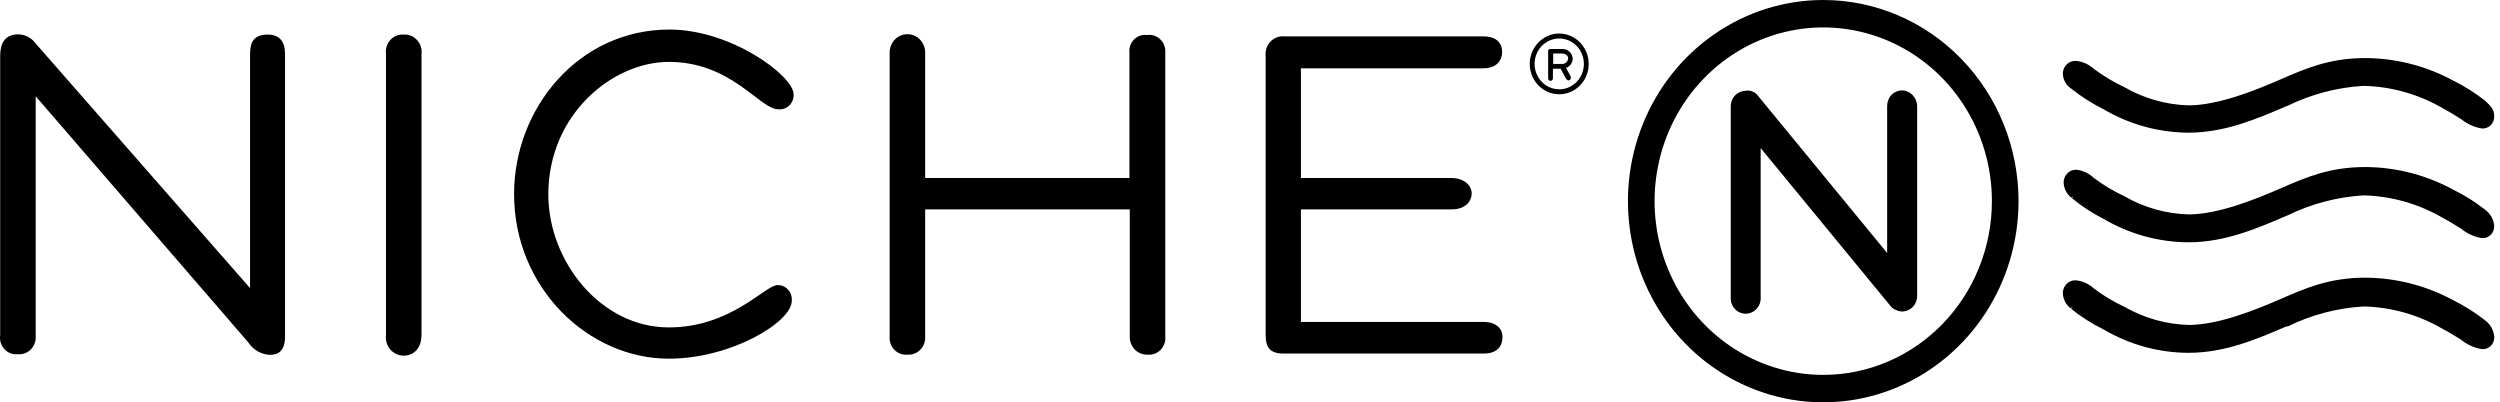
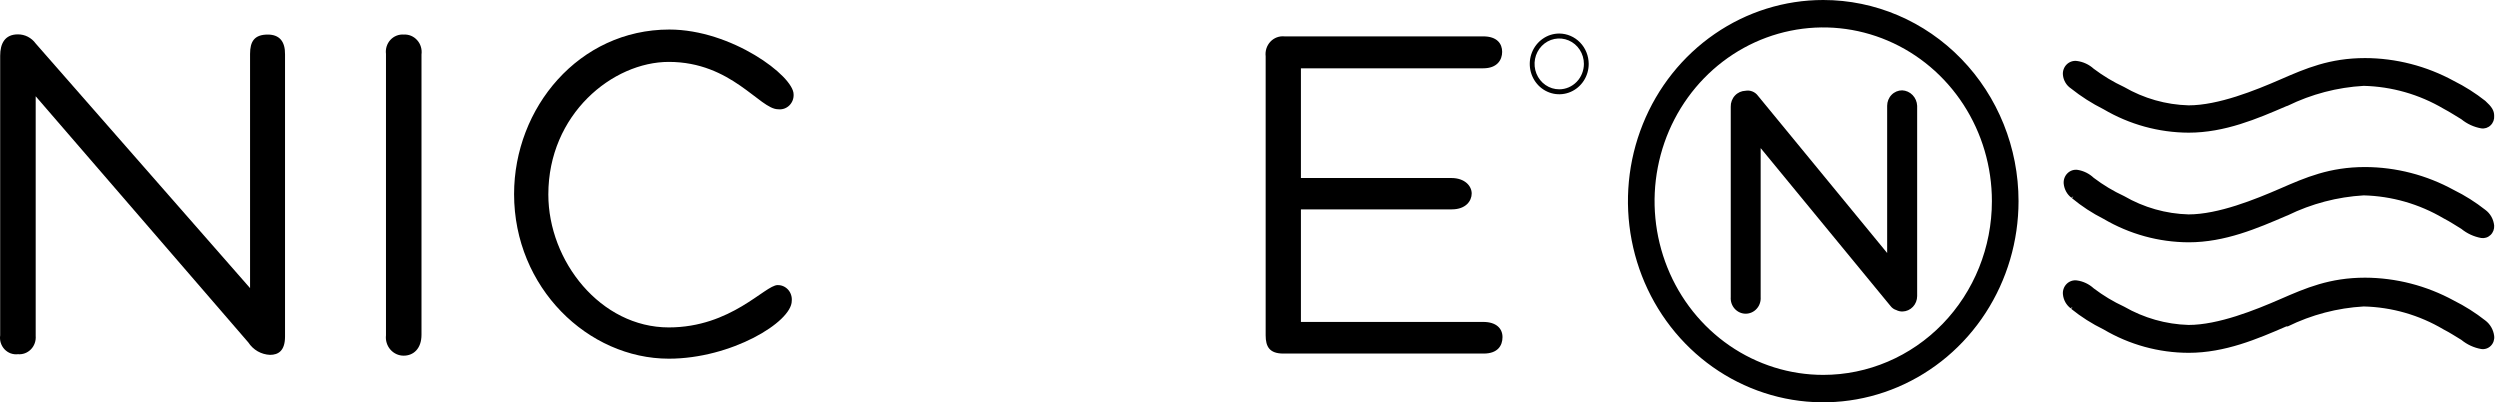
<svg xmlns="http://www.w3.org/2000/svg" width="87" height="14" viewBox="0 0 87 14" fill="none">
  <g id="niche logo">
    <path id="Vector" d="M9.32 1.203C8.851 1.203 8.702 1.444 8.702 1.877V10.026L1.242 1.514C1.171 1.415 1.077 1.335 0.97 1.279C0.863 1.224 0.744 1.196 0.624 1.196C0.17 1.196 0.006 1.514 0.006 1.941V11.668C-0.007 11.755 0 11.845 0.026 11.929C0.053 12.014 0.097 12.091 0.157 12.155C0.217 12.218 0.29 12.267 0.371 12.297C0.452 12.326 0.539 12.337 0.624 12.326C0.707 12.334 0.791 12.322 0.869 12.293C0.947 12.263 1.018 12.217 1.077 12.156C1.136 12.095 1.181 12.022 1.209 11.942C1.238 11.861 1.249 11.775 1.242 11.69V3.35L8.641 11.916C8.725 12.044 8.837 12.151 8.968 12.226C9.1 12.301 9.247 12.343 9.397 12.349C9.685 12.349 9.919 12.209 9.919 11.712V1.896C9.926 1.444 9.725 1.203 9.32 1.203Z" fill="black" />
    <path id="Vector_2" d="M14.05 1.203C13.964 1.196 13.877 1.21 13.797 1.242C13.717 1.274 13.645 1.324 13.585 1.389C13.526 1.453 13.482 1.531 13.455 1.615C13.429 1.7 13.421 1.789 13.432 1.877V11.668C13.422 11.757 13.43 11.848 13.457 11.934C13.483 12.02 13.527 12.099 13.586 12.166C13.644 12.233 13.716 12.286 13.796 12.323C13.876 12.359 13.962 12.378 14.05 12.377C14.386 12.377 14.668 12.136 14.668 11.649V1.896C14.68 1.807 14.673 1.716 14.647 1.63C14.622 1.544 14.578 1.465 14.518 1.399C14.459 1.332 14.387 1.28 14.306 1.246C14.225 1.212 14.137 1.198 14.05 1.203Z" fill="black" />
    <path id="Vector_3" d="M27.061 9.921C26.623 9.921 25.446 11.394 23.274 11.394C20.902 11.394 19.082 9.091 19.082 6.768C19.082 3.974 21.322 2.154 23.274 2.154C25.461 2.154 26.437 3.802 27.077 3.802C27.147 3.811 27.218 3.804 27.285 3.782C27.353 3.759 27.414 3.722 27.466 3.672C27.517 3.622 27.558 3.561 27.584 3.494C27.61 3.426 27.622 3.353 27.617 3.281C27.617 2.644 25.455 1.028 23.293 1.028C20.148 1.028 17.89 3.751 17.89 6.755C17.89 10.013 20.466 12.482 23.277 12.482C25.44 12.482 27.553 11.21 27.553 10.472C27.56 10.401 27.552 10.33 27.53 10.263C27.509 10.196 27.474 10.134 27.427 10.082C27.381 10.03 27.324 9.989 27.261 9.961C27.198 9.933 27.13 9.92 27.061 9.921Z" fill="black" />
-     <path id="Vector_4" d="M39.922 1.219C39.84 1.207 39.757 1.214 39.679 1.24C39.6 1.266 39.529 1.31 39.469 1.368C39.41 1.427 39.364 1.498 39.335 1.578C39.307 1.657 39.296 1.742 39.304 1.826V6.195H32.196V1.826C32.196 1.658 32.13 1.496 32.015 1.376C31.899 1.257 31.742 1.19 31.578 1.19C31.414 1.19 31.257 1.257 31.141 1.376C31.025 1.496 30.96 1.658 30.96 1.826V11.706C30.952 11.791 30.963 11.878 30.991 11.958C31.02 12.039 31.065 12.112 31.124 12.173C31.183 12.234 31.254 12.28 31.333 12.31C31.411 12.339 31.495 12.35 31.578 12.342C31.66 12.348 31.743 12.336 31.821 12.306C31.899 12.277 31.969 12.23 32.028 12.169C32.087 12.109 32.132 12.037 32.161 11.957C32.19 11.877 32.202 11.791 32.196 11.706V7.286H39.316V11.706C39.313 11.79 39.327 11.874 39.357 11.953C39.387 12.032 39.432 12.103 39.49 12.163C39.548 12.223 39.618 12.269 39.694 12.3C39.77 12.331 39.852 12.345 39.934 12.342C40.017 12.351 40.101 12.34 40.18 12.311C40.258 12.282 40.33 12.235 40.389 12.175C40.448 12.114 40.493 12.04 40.521 11.959C40.55 11.878 40.56 11.791 40.552 11.706V1.826C40.558 1.741 40.545 1.656 40.515 1.577C40.484 1.498 40.438 1.426 40.377 1.368C40.317 1.31 40.245 1.266 40.166 1.24C40.087 1.214 40.004 1.207 39.922 1.219Z" fill="black" />
    <path id="Vector_5" d="M51.617 11.203H45.272V7.286H50.523C51.012 7.286 51.215 6.99 51.215 6.733C51.215 6.475 50.978 6.195 50.508 6.195H45.272V2.377H51.617C52.105 2.377 52.275 2.081 52.275 1.804C52.275 1.527 52.105 1.266 51.617 1.266H44.7C44.611 1.257 44.52 1.269 44.435 1.3C44.35 1.332 44.273 1.383 44.21 1.45C44.147 1.517 44.1 1.597 44.071 1.686C44.043 1.774 44.034 1.868 44.045 1.96V11.668C44.045 12.065 44.178 12.304 44.663 12.304H51.633C52.121 12.304 52.287 12.027 52.287 11.731C52.287 11.435 52.074 11.203 51.617 11.203Z" fill="black" />
-     <path id="Vector_6" d="M54.329 2.224H54.051V1.861H54.339C54.471 1.861 54.573 1.928 54.573 2.033C54.57 2.062 54.561 2.091 54.547 2.116C54.532 2.142 54.513 2.164 54.491 2.182C54.468 2.2 54.442 2.212 54.414 2.22C54.386 2.227 54.358 2.228 54.329 2.224ZM54.731 2.052C54.729 2.004 54.718 1.957 54.699 1.913C54.679 1.869 54.651 1.83 54.617 1.798C54.582 1.766 54.542 1.741 54.498 1.725C54.454 1.709 54.407 1.702 54.36 1.705H53.959C53.891 1.705 53.875 1.737 53.875 1.791V2.711C53.875 2.778 53.906 2.813 53.959 2.813C54.011 2.813 54.042 2.778 54.042 2.711V2.393H54.311L54.481 2.711C54.481 2.711 54.53 2.797 54.58 2.797C54.629 2.797 54.666 2.762 54.666 2.711C54.663 2.673 54.652 2.637 54.632 2.606L54.496 2.364C54.561 2.342 54.618 2.3 54.66 2.245C54.702 2.189 54.726 2.122 54.731 2.052Z" fill="black" />
    <path id="Vector_7" d="M54.261 3.108C54.092 3.108 53.926 3.057 53.784 2.959C53.643 2.862 53.533 2.724 53.468 2.562C53.403 2.401 53.386 2.223 53.419 2.051C53.452 1.88 53.534 1.722 53.654 1.598C53.774 1.475 53.927 1.39 54.094 1.356C54.261 1.322 54.433 1.34 54.59 1.407C54.747 1.474 54.881 1.587 54.975 1.732C55.07 1.878 55.12 2.049 55.12 2.224C55.119 2.458 55.029 2.683 54.868 2.848C54.707 3.014 54.489 3.108 54.261 3.108ZM54.261 1.167C54.059 1.167 53.86 1.229 53.692 1.346C53.523 1.462 53.392 1.627 53.314 1.82C53.236 2.013 53.216 2.225 53.255 2.43C53.295 2.635 53.393 2.823 53.536 2.971C53.68 3.119 53.862 3.219 54.061 3.26C54.26 3.301 54.467 3.28 54.654 3.2C54.841 3.12 55.002 2.984 55.114 2.811C55.227 2.637 55.287 2.433 55.287 2.224C55.286 1.944 55.178 1.676 54.986 1.478C54.794 1.28 54.533 1.168 54.261 1.167Z" fill="black" />
    <path id="Vector_8" d="M63.449 0C62.104 0 60.79 0.411 59.673 1.18C58.555 1.949 57.684 3.042 57.17 4.321C56.655 5.6 56.521 7.008 56.783 8.366C57.045 9.723 57.692 10.971 58.643 11.95C59.593 12.929 60.804 13.595 62.123 13.866C63.441 14.136 64.808 13.997 66.049 13.467C67.291 12.937 68.353 12.04 69.099 10.889C69.846 9.738 70.245 8.384 70.245 7C70.245 5.143 69.529 3.363 68.254 2.05C66.98 0.737 65.251 0 63.449 0ZM63.449 13.046C62.288 13.046 61.153 12.691 60.188 12.027C59.222 11.362 58.47 10.418 58.026 9.313C57.582 8.209 57.465 6.993 57.692 5.821C57.918 4.648 58.477 3.571 59.298 2.725C60.119 1.88 61.165 1.304 62.303 1.071C63.442 0.837 64.622 0.957 65.695 1.415C66.767 1.872 67.684 2.647 68.329 3.641C68.974 4.635 69.318 5.804 69.318 7C69.318 8.603 68.7 10.141 67.599 11.275C66.498 12.409 65.005 13.046 63.449 13.046Z" fill="black" />
    <path id="Vector_9" d="M86.488 7.302C86.147 7.034 85.781 6.802 85.394 6.612C84.443 6.09 83.382 5.816 82.305 5.813C81.069 5.813 80.235 6.176 79.358 6.558C78.481 6.939 77.195 7.461 76.161 7.461C75.375 7.44 74.606 7.222 73.921 6.825C73.547 6.652 73.192 6.439 72.861 6.188C72.706 6.042 72.513 5.946 72.305 5.912C72.241 5.902 72.175 5.908 72.113 5.928C72.05 5.949 71.994 5.984 71.947 6.031C71.9 6.077 71.864 6.134 71.841 6.198C71.819 6.261 71.811 6.328 71.817 6.395C71.827 6.491 71.856 6.584 71.902 6.668C71.948 6.752 72.011 6.825 72.086 6.882L72.154 6.828L72.105 6.898C72.444 7.179 72.813 7.42 73.204 7.617C74.107 8.148 75.127 8.429 76.167 8.432C77.43 8.432 78.558 7.945 79.565 7.512L79.614 7.493C80.443 7.088 81.34 6.853 82.255 6.799C83.232 6.823 84.188 7.098 85.036 7.598C85.274 7.719 85.475 7.859 85.654 7.964C85.854 8.127 86.091 8.236 86.343 8.282C86.401 8.291 86.461 8.287 86.518 8.269C86.575 8.251 86.627 8.22 86.671 8.178C86.715 8.137 86.748 8.086 86.77 8.029C86.792 7.972 86.801 7.91 86.797 7.849C86.786 7.741 86.753 7.635 86.7 7.541C86.647 7.447 86.574 7.365 86.488 7.302Z" fill="black" />
    <path id="Vector_10" d="M86.488 11.152C86.147 10.884 85.78 10.652 85.394 10.459C84.442 9.94 83.382 9.667 82.305 9.663C81.07 9.663 80.235 10.026 79.358 10.408C78.481 10.79 77.196 11.308 76.161 11.308C75.375 11.285 74.607 11.067 73.921 10.672C73.547 10.499 73.192 10.286 72.862 10.035C72.698 9.885 72.495 9.789 72.278 9.759C72.213 9.75 72.147 9.756 72.085 9.777C72.023 9.798 71.966 9.833 71.919 9.88C71.872 9.927 71.836 9.984 71.814 10.047C71.791 10.111 71.783 10.178 71.79 10.245C71.799 10.341 71.828 10.433 71.874 10.517C71.921 10.6 71.983 10.672 72.058 10.729L72.126 10.678L72.077 10.748C72.426 11.029 72.804 11.269 73.204 11.464C74.106 11.996 75.127 12.277 76.167 12.278C77.43 12.278 78.558 11.795 79.565 11.359H79.615C80.443 10.953 81.34 10.717 82.256 10.665C83.233 10.687 84.189 10.962 85.036 11.464C85.274 11.585 85.475 11.722 85.654 11.827C85.854 11.991 86.091 12.101 86.343 12.145C86.403 12.155 86.466 12.15 86.524 12.131C86.583 12.112 86.636 12.079 86.68 12.035C86.725 11.99 86.758 11.936 86.778 11.876C86.798 11.817 86.805 11.753 86.797 11.69C86.784 11.583 86.749 11.481 86.696 11.388C86.643 11.296 86.572 11.215 86.488 11.152Z" fill="black" />
    <path id="Vector_11" d="M72.068 3.077C72.421 3.358 72.802 3.601 73.204 3.802C74.106 4.333 75.126 4.613 76.164 4.617C77.427 4.617 78.555 4.13 79.562 3.697L79.611 3.681C80.441 3.275 81.339 3.04 82.256 2.988C83.232 3.011 84.188 3.284 85.036 3.783C85.271 3.907 85.475 4.044 85.654 4.149C85.855 4.313 86.093 4.422 86.346 4.467C86.405 4.476 86.465 4.471 86.521 4.453C86.578 4.434 86.63 4.403 86.673 4.361C86.717 4.319 86.75 4.268 86.772 4.211C86.793 4.154 86.802 4.092 86.797 4.031C86.797 3.841 86.71 3.713 86.488 3.51C86.147 3.241 85.78 3.009 85.394 2.816C84.442 2.297 83.382 2.024 82.305 2.021C81.07 2.021 80.235 2.383 79.358 2.765C78.481 3.147 77.196 3.666 76.161 3.666C75.375 3.644 74.606 3.426 73.921 3.029C73.548 2.855 73.192 2.642 72.862 2.393C72.698 2.244 72.494 2.15 72.278 2.122C72.213 2.113 72.147 2.12 72.085 2.141C72.023 2.162 71.966 2.197 71.919 2.244C71.872 2.291 71.836 2.348 71.814 2.411C71.791 2.474 71.783 2.542 71.79 2.609C71.799 2.704 71.829 2.795 71.877 2.875C71.925 2.956 71.99 3.025 72.068 3.077Z" fill="black" />
    <path id="Vector_12" d="M66.195 3.144C66.056 3.144 65.924 3.2 65.826 3.301C65.728 3.402 65.673 3.539 65.673 3.681V8.804L61.178 3.334C61.129 3.267 61.062 3.214 60.984 3.183C60.908 3.152 60.824 3.144 60.743 3.159C60.674 3.161 60.606 3.177 60.543 3.205C60.48 3.234 60.422 3.275 60.375 3.327C60.327 3.378 60.29 3.439 60.265 3.505C60.24 3.571 60.228 3.642 60.23 3.713V10.338C60.224 10.412 60.234 10.486 60.257 10.556C60.281 10.626 60.318 10.69 60.367 10.744C60.416 10.799 60.475 10.842 60.541 10.872C60.607 10.901 60.678 10.917 60.75 10.917C60.822 10.917 60.893 10.901 60.959 10.872C61.025 10.842 61.085 10.799 61.133 10.744C61.182 10.69 61.22 10.626 61.243 10.556C61.267 10.486 61.276 10.412 61.271 10.338V5.154L65.79 10.649C65.841 10.717 65.912 10.766 65.991 10.79C66.059 10.825 66.134 10.842 66.21 10.84C66.346 10.836 66.475 10.778 66.57 10.677C66.664 10.577 66.717 10.443 66.717 10.303V3.681C66.711 3.541 66.654 3.407 66.558 3.308C66.461 3.208 66.332 3.15 66.195 3.144Z" fill="black" />
  </g>
</svg>